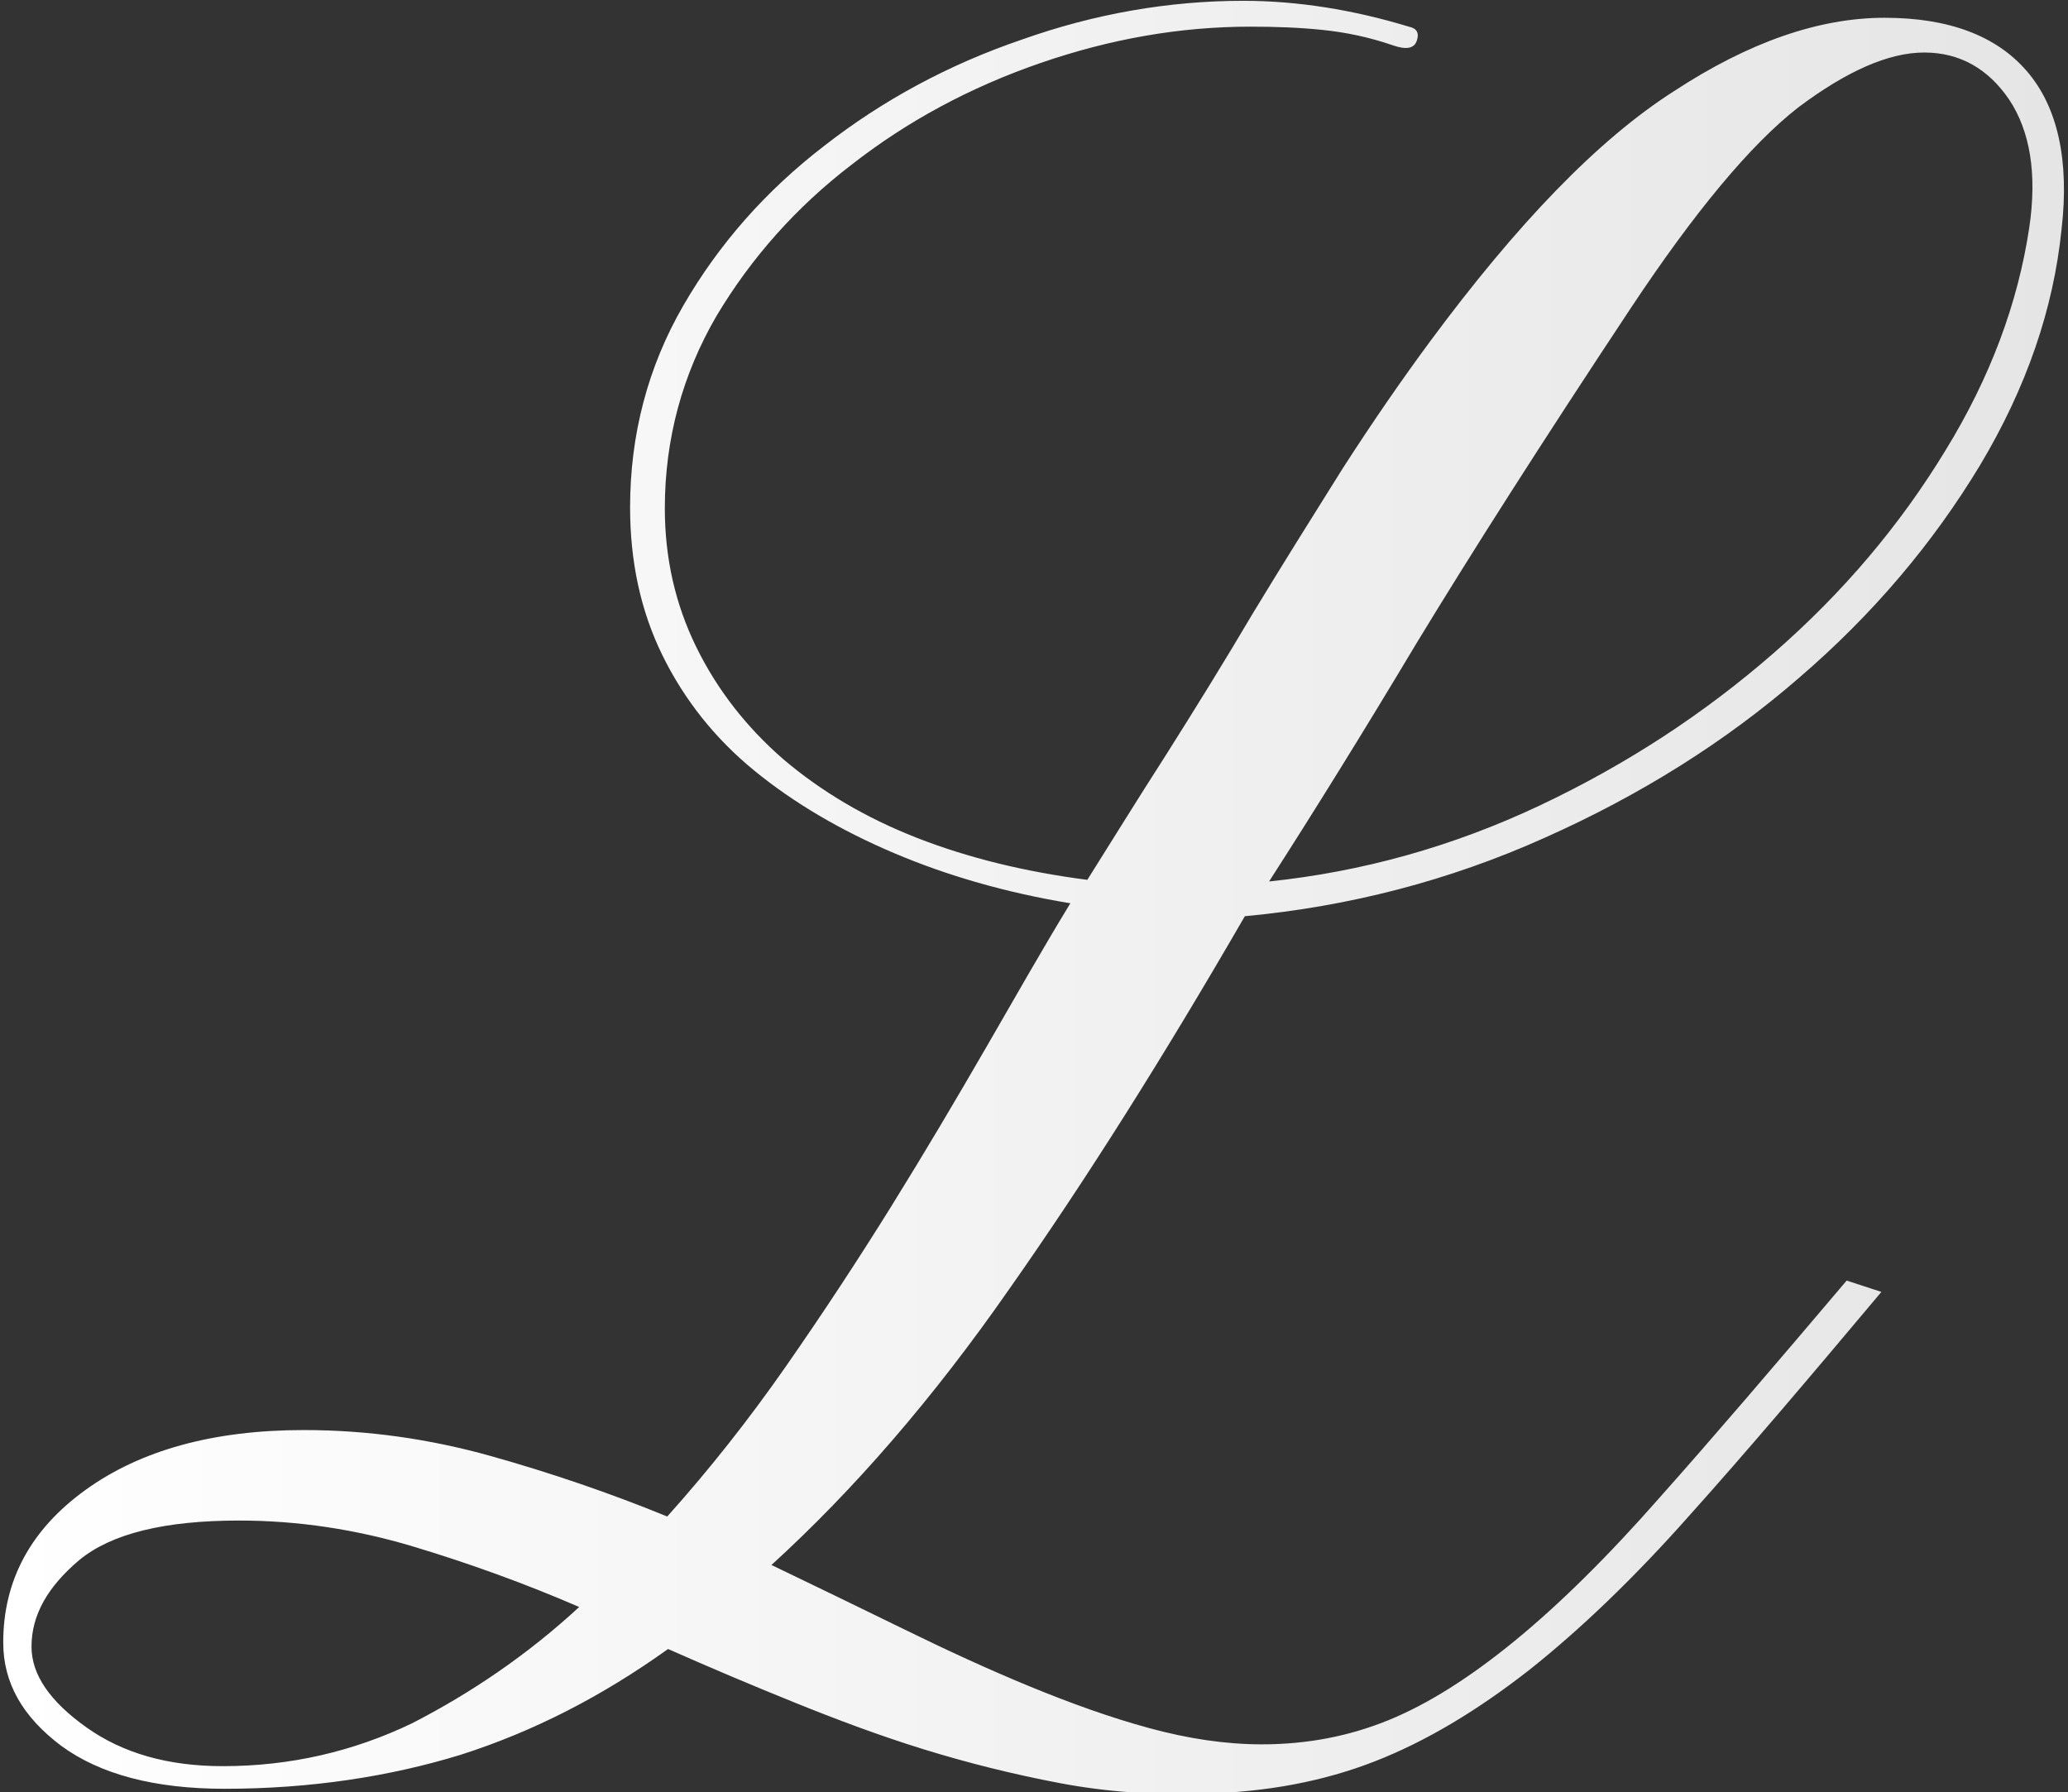
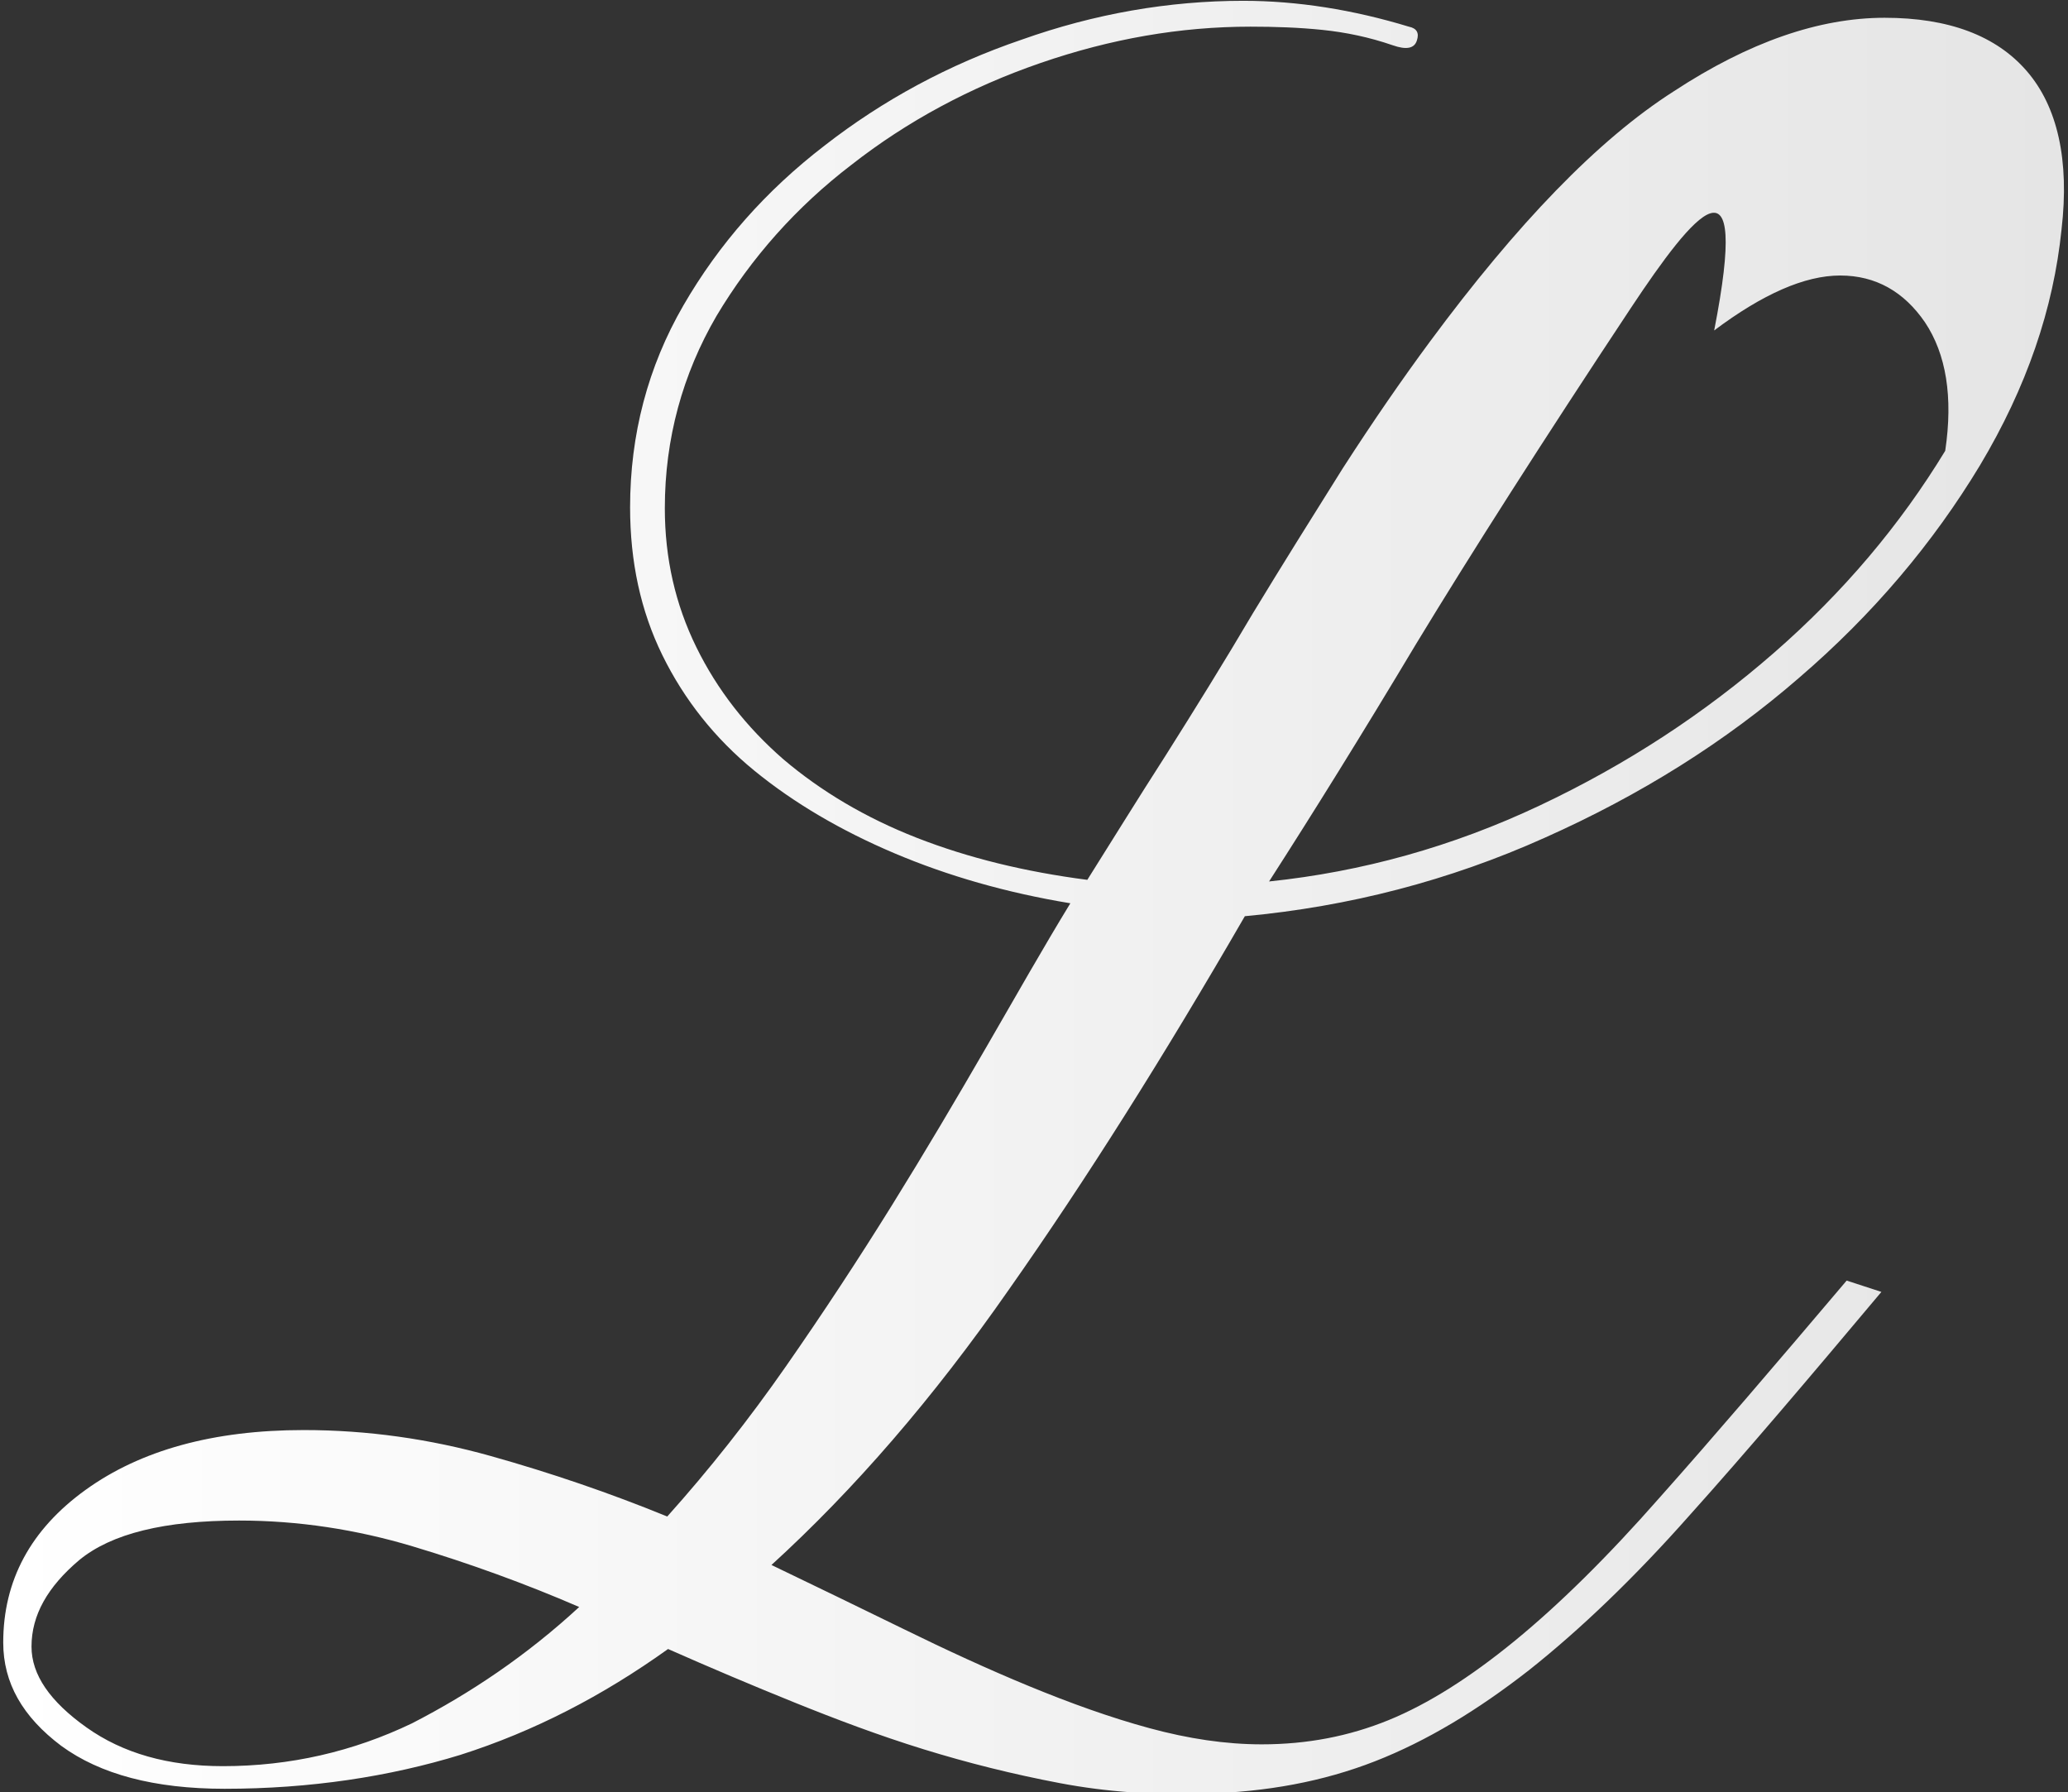
<svg xmlns="http://www.w3.org/2000/svg" version="1.1" id="Camada_1" x="0px" y="0px" viewBox="0 0 256 221.8" enable-background="new 0 0 256 221.8" xml:space="preserve">
  <rect x="0" y="0" width="256" height="221.8" fill="#333333" stroke="none" />
  <g>
    <linearGradient id="SVGID_1_" gradientUnits="userSpaceOnUse" x1="0.4" y1="110.882" x2="255.61" y2="110.882">
      <stop offset="0" style="stop-color:#FFFFFF" />
      <stop offset="1" style="stop-color:#E5E5E5" />
    </linearGradient>
-     <path fill="url(#SVGID_1_)" d="M27.8,221.4c-8.7,0-15.4-1.8-20.2-5.3c-4.8-3.6-7.2-7.8-7.2-12.8c0-7.7,3.4-14,10.2-18.9   c6.8-4.9,15.8-7.4,27-7.4c7.9,0,15.6,1.1,23.1,3.2c7.5,2.1,14.8,4.6,21.9,7.5c5.2-5.8,10.1-12,14.7-18.6c4.6-6.6,9-13.3,13.1-19.9   c4.1-6.6,8-13.2,11.7-19.6c3.7-6.4,7.1-12.4,10.4-17.8c-7.9-1.3-15.2-3.4-21.8-6.2c-6.6-2.8-12.4-6.2-17.3-10.2   c-4.9-4-8.7-8.8-11.4-14.3c-2.7-5.5-4-11.6-4-18.3c0-9,2.2-17.4,6.6-25c4.4-7.6,10.2-14.2,17.5-19.8c7.2-5.6,15.3-10,24.4-13.1   c9-3.2,18.2-4.8,27.4-4.8c6.7,0,13.6,1.1,20.5,3.2c1,0.2,1.3,0.8,1,1.7c-0.3,1-1.3,1.2-3,0.6c-2.9-1-5.8-1.6-8.7-1.9   c-2.9-0.3-5.9-0.4-8.9-0.4c-8.7,0-17.3,1.5-26,4.5c-8.7,3-16.5,7.2-23.4,12.6C98.6,25.6,93,31.9,88.7,39.1   c-4.2,7.2-6.4,15.2-6.4,23.8c0,6.2,1.3,11.9,3.9,17.2c2.6,5.3,6.2,9.9,10.8,13.9c4.6,3.9,10.1,7.2,16.5,9.7   c6.4,2.5,13.4,4.2,21.1,5.2c2.9-4.6,6.1-9.8,9.7-15.4c3.6-5.7,7.2-11.5,10.8-17.6c3.7-6.1,7.4-12,11.1-17.9   c3.8-5.9,7.4-11.1,10.8-15.7c10.8-14.6,20.8-25,30.2-31c9.3-6.1,18-9.1,26.1-9.1c7.9,0,13.8,2.2,17.6,6.6c3.8,4.4,5.3,11,4.3,19.6   c-1,9.8-4.3,19.5-10.1,29.2c-5.8,9.6-13.2,18.4-22.4,26.3c-9.1,7.9-19.6,14.5-31.5,19.8c-11.8,5.3-24.2,8.5-37.1,9.7   c-10,17.3-19.7,32.7-29.2,46.2c-9.4,13.5-19.2,24.8-29.4,34.1c5.6,2.7,11,5.3,16.3,7.9c5.3,2.6,10.5,5,15.6,7.1   c5.1,2.1,10.1,3.9,14.9,5.2c4.8,1.3,9.4,2,13.9,2c5.6,0,10.8-1,15.7-3c4.9-2,10.1-5.3,15.6-9.8c5.5-4.5,11.5-10.4,18-17.8   c6.5-7.3,14.2-16.3,23.1-26.8l4.3,1.4c-8.9,10.6-16.7,19.8-23.7,27.6c-6.9,7.8-13.6,14.2-19.9,19.2c-6.4,5-12.7,8.8-19.1,11.3   c-6.4,2.5-13.4,3.8-21.1,4c-6.2,0.2-12.1-0.2-17.9-1.3c-5.8-1.1-11.4-2.5-16.9-4.2c-5.5-1.7-10.8-3.7-16-5.8   c-5.2-2.1-10.4-4.3-15.6-6.6c-8.1,5.8-16.6,10.2-25.7,13.1C48.2,219.9,38.4,221.4,27.8,221.4z M71.7,198.9   c-6.7-2.9-13.6-5.4-20.6-7.5c-7-2.1-14.2-3.2-21.5-3.2c-9.2,0-15.8,1.6-19.8,4.9c-3.9,3.3-5.9,6.8-5.9,10.7c0,3.5,2.3,6.8,6.8,10   c4.5,3.2,10.1,4.8,16.9,4.8c8.3,0,16.1-1.8,23.4-5.3C58.2,209.6,65.2,204.9,71.7,198.9z M201.9,38.1c-11,16.6-19.8,30.4-26.6,41.6   c-6.7,11.2-12.8,21-18.2,29.4c11.5-1.2,22.7-4.3,33.5-9.4c10.8-5.1,20.4-11.4,29-18.9c8.6-7.5,15.6-15.8,21.2-25   c5.6-9.1,9-18.3,10.4-27.6c1-6.7,0.1-12-2.5-15.9c-2.6-3.8-6.1-5.8-10.5-5.8c-4.4,0-9.6,2.3-15.6,6.8   C216.7,17.9,209.8,26.2,201.9,38.1z" />
+     <path fill="url(#SVGID_1_)" d="M27.8,221.4c-8.7,0-15.4-1.8-20.2-5.3c-4.8-3.6-7.2-7.8-7.2-12.8c0-7.7,3.4-14,10.2-18.9   c6.8-4.9,15.8-7.4,27-7.4c7.9,0,15.6,1.1,23.1,3.2c7.5,2.1,14.8,4.6,21.9,7.5c5.2-5.8,10.1-12,14.7-18.6c4.6-6.6,9-13.3,13.1-19.9   c4.1-6.6,8-13.2,11.7-19.6c3.7-6.4,7.1-12.4,10.4-17.8c-7.9-1.3-15.2-3.4-21.8-6.2c-6.6-2.8-12.4-6.2-17.3-10.2   c-4.9-4-8.7-8.8-11.4-14.3c-2.7-5.5-4-11.6-4-18.3c0-9,2.2-17.4,6.6-25c4.4-7.6,10.2-14.2,17.5-19.8c7.2-5.6,15.3-10,24.4-13.1   c9-3.2,18.2-4.8,27.4-4.8c6.7,0,13.6,1.1,20.5,3.2c1,0.2,1.3,0.8,1,1.7c-0.3,1-1.3,1.2-3,0.6c-2.9-1-5.8-1.6-8.7-1.9   c-2.9-0.3-5.9-0.4-8.9-0.4c-8.7,0-17.3,1.5-26,4.5c-8.7,3-16.5,7.2-23.4,12.6C98.6,25.6,93,31.9,88.7,39.1   c-4.2,7.2-6.4,15.2-6.4,23.8c0,6.2,1.3,11.9,3.9,17.2c2.6,5.3,6.2,9.9,10.8,13.9c4.6,3.9,10.1,7.2,16.5,9.7   c6.4,2.5,13.4,4.2,21.1,5.2c2.9-4.6,6.1-9.8,9.7-15.4c3.6-5.7,7.2-11.5,10.8-17.6c3.7-6.1,7.4-12,11.1-17.9   c3.8-5.9,7.4-11.1,10.8-15.7c10.8-14.6,20.8-25,30.2-31c9.3-6.1,18-9.1,26.1-9.1c7.9,0,13.8,2.2,17.6,6.6c3.8,4.4,5.3,11,4.3,19.6   c-1,9.8-4.3,19.5-10.1,29.2c-5.8,9.6-13.2,18.4-22.4,26.3c-9.1,7.9-19.6,14.5-31.5,19.8c-11.8,5.3-24.2,8.5-37.1,9.7   c-10,17.3-19.7,32.7-29.2,46.2c-9.4,13.5-19.2,24.8-29.4,34.1c5.6,2.7,11,5.3,16.3,7.9c5.3,2.6,10.5,5,15.6,7.1   c5.1,2.1,10.1,3.9,14.9,5.2c4.8,1.3,9.4,2,13.9,2c5.6,0,10.8-1,15.7-3c4.9-2,10.1-5.3,15.6-9.8c5.5-4.5,11.5-10.4,18-17.8   c6.5-7.3,14.2-16.3,23.1-26.8l4.3,1.4c-8.9,10.6-16.7,19.8-23.7,27.6c-6.9,7.8-13.6,14.2-19.9,19.2c-6.4,5-12.7,8.8-19.1,11.3   c-6.4,2.5-13.4,3.8-21.1,4c-6.2,0.2-12.1-0.2-17.9-1.3c-5.8-1.1-11.4-2.5-16.9-4.2c-5.5-1.7-10.8-3.7-16-5.8   c-5.2-2.1-10.4-4.3-15.6-6.6c-8.1,5.8-16.6,10.2-25.7,13.1C48.2,219.9,38.4,221.4,27.8,221.4z M71.7,198.9   c-6.7-2.9-13.6-5.4-20.6-7.5c-7-2.1-14.2-3.2-21.5-3.2c-9.2,0-15.8,1.6-19.8,4.9c-3.9,3.3-5.9,6.8-5.9,10.7c0,3.5,2.3,6.8,6.8,10   c4.5,3.2,10.1,4.8,16.9,4.8c8.3,0,16.1-1.8,23.4-5.3C58.2,209.6,65.2,204.9,71.7,198.9z M201.9,38.1c-11,16.6-19.8,30.4-26.6,41.6   c-6.7,11.2-12.8,21-18.2,29.4c11.5-1.2,22.7-4.3,33.5-9.4c10.8-5.1,20.4-11.4,29-18.9c8.6-7.5,15.6-15.8,21.2-25   c1-6.7,0.1-12-2.5-15.9c-2.6-3.8-6.1-5.8-10.5-5.8c-4.4,0-9.6,2.3-15.6,6.8   C216.7,17.9,209.8,26.2,201.9,38.1z" />
  </g>
</svg>